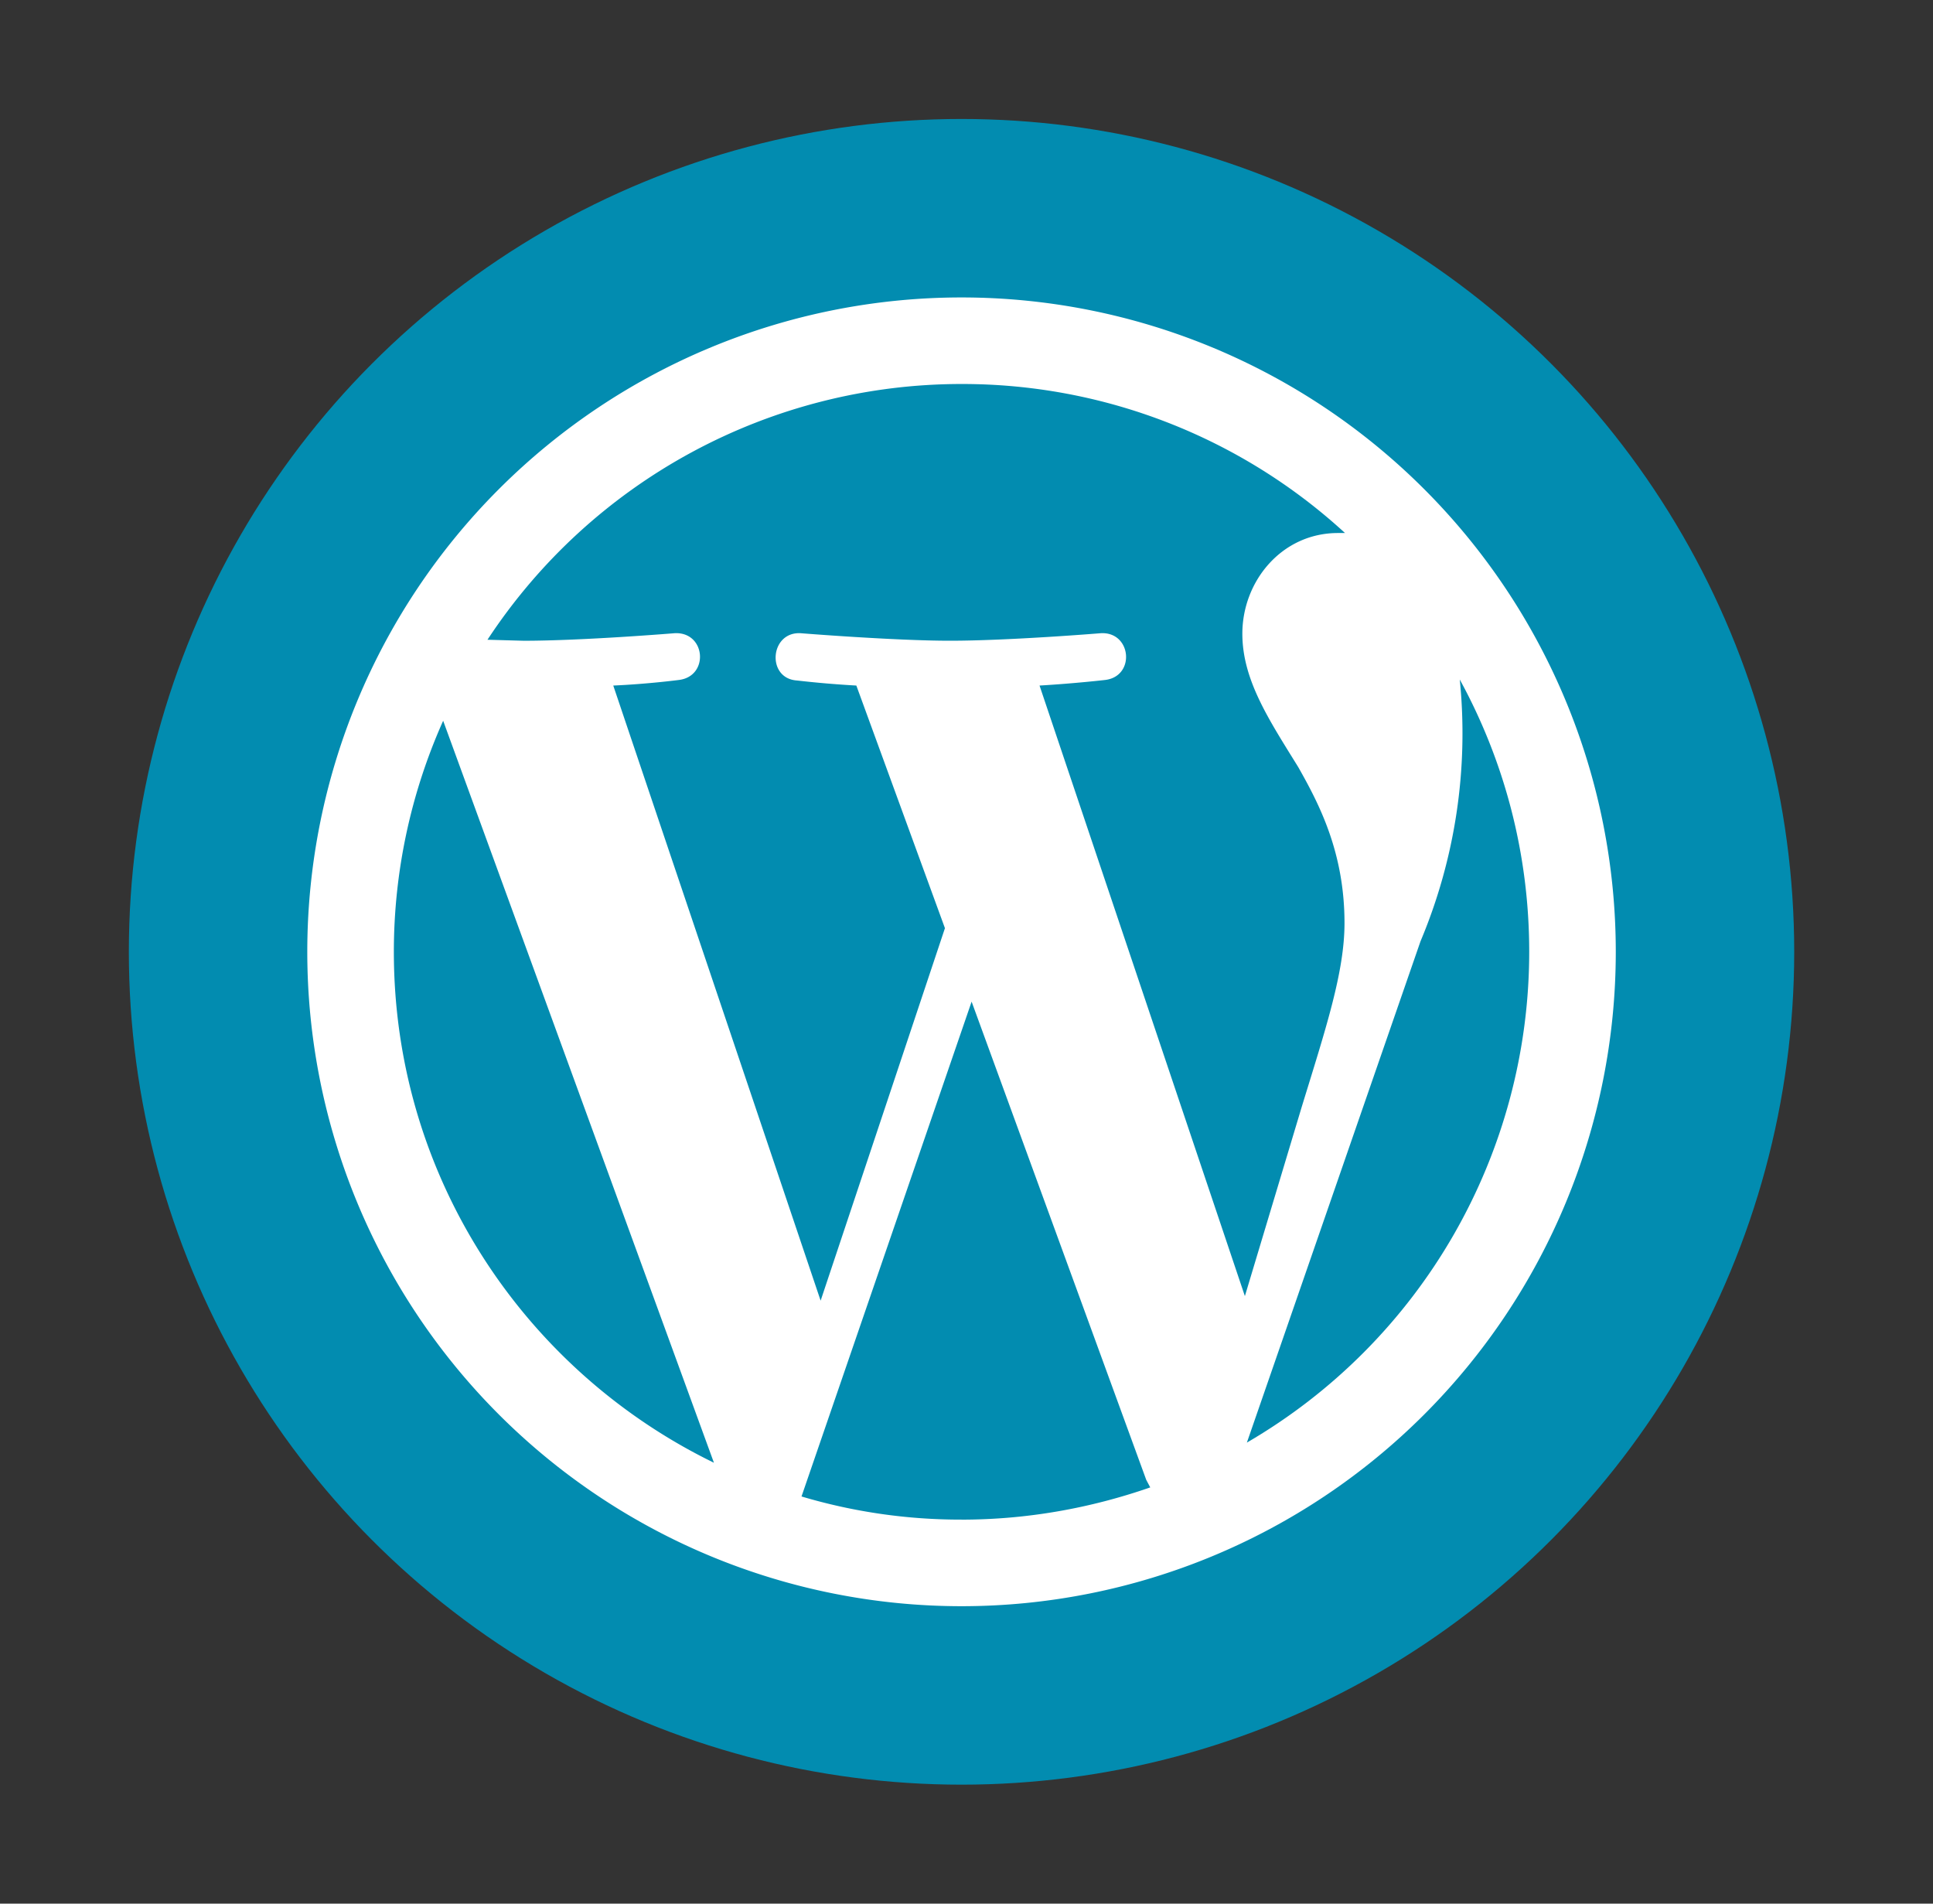
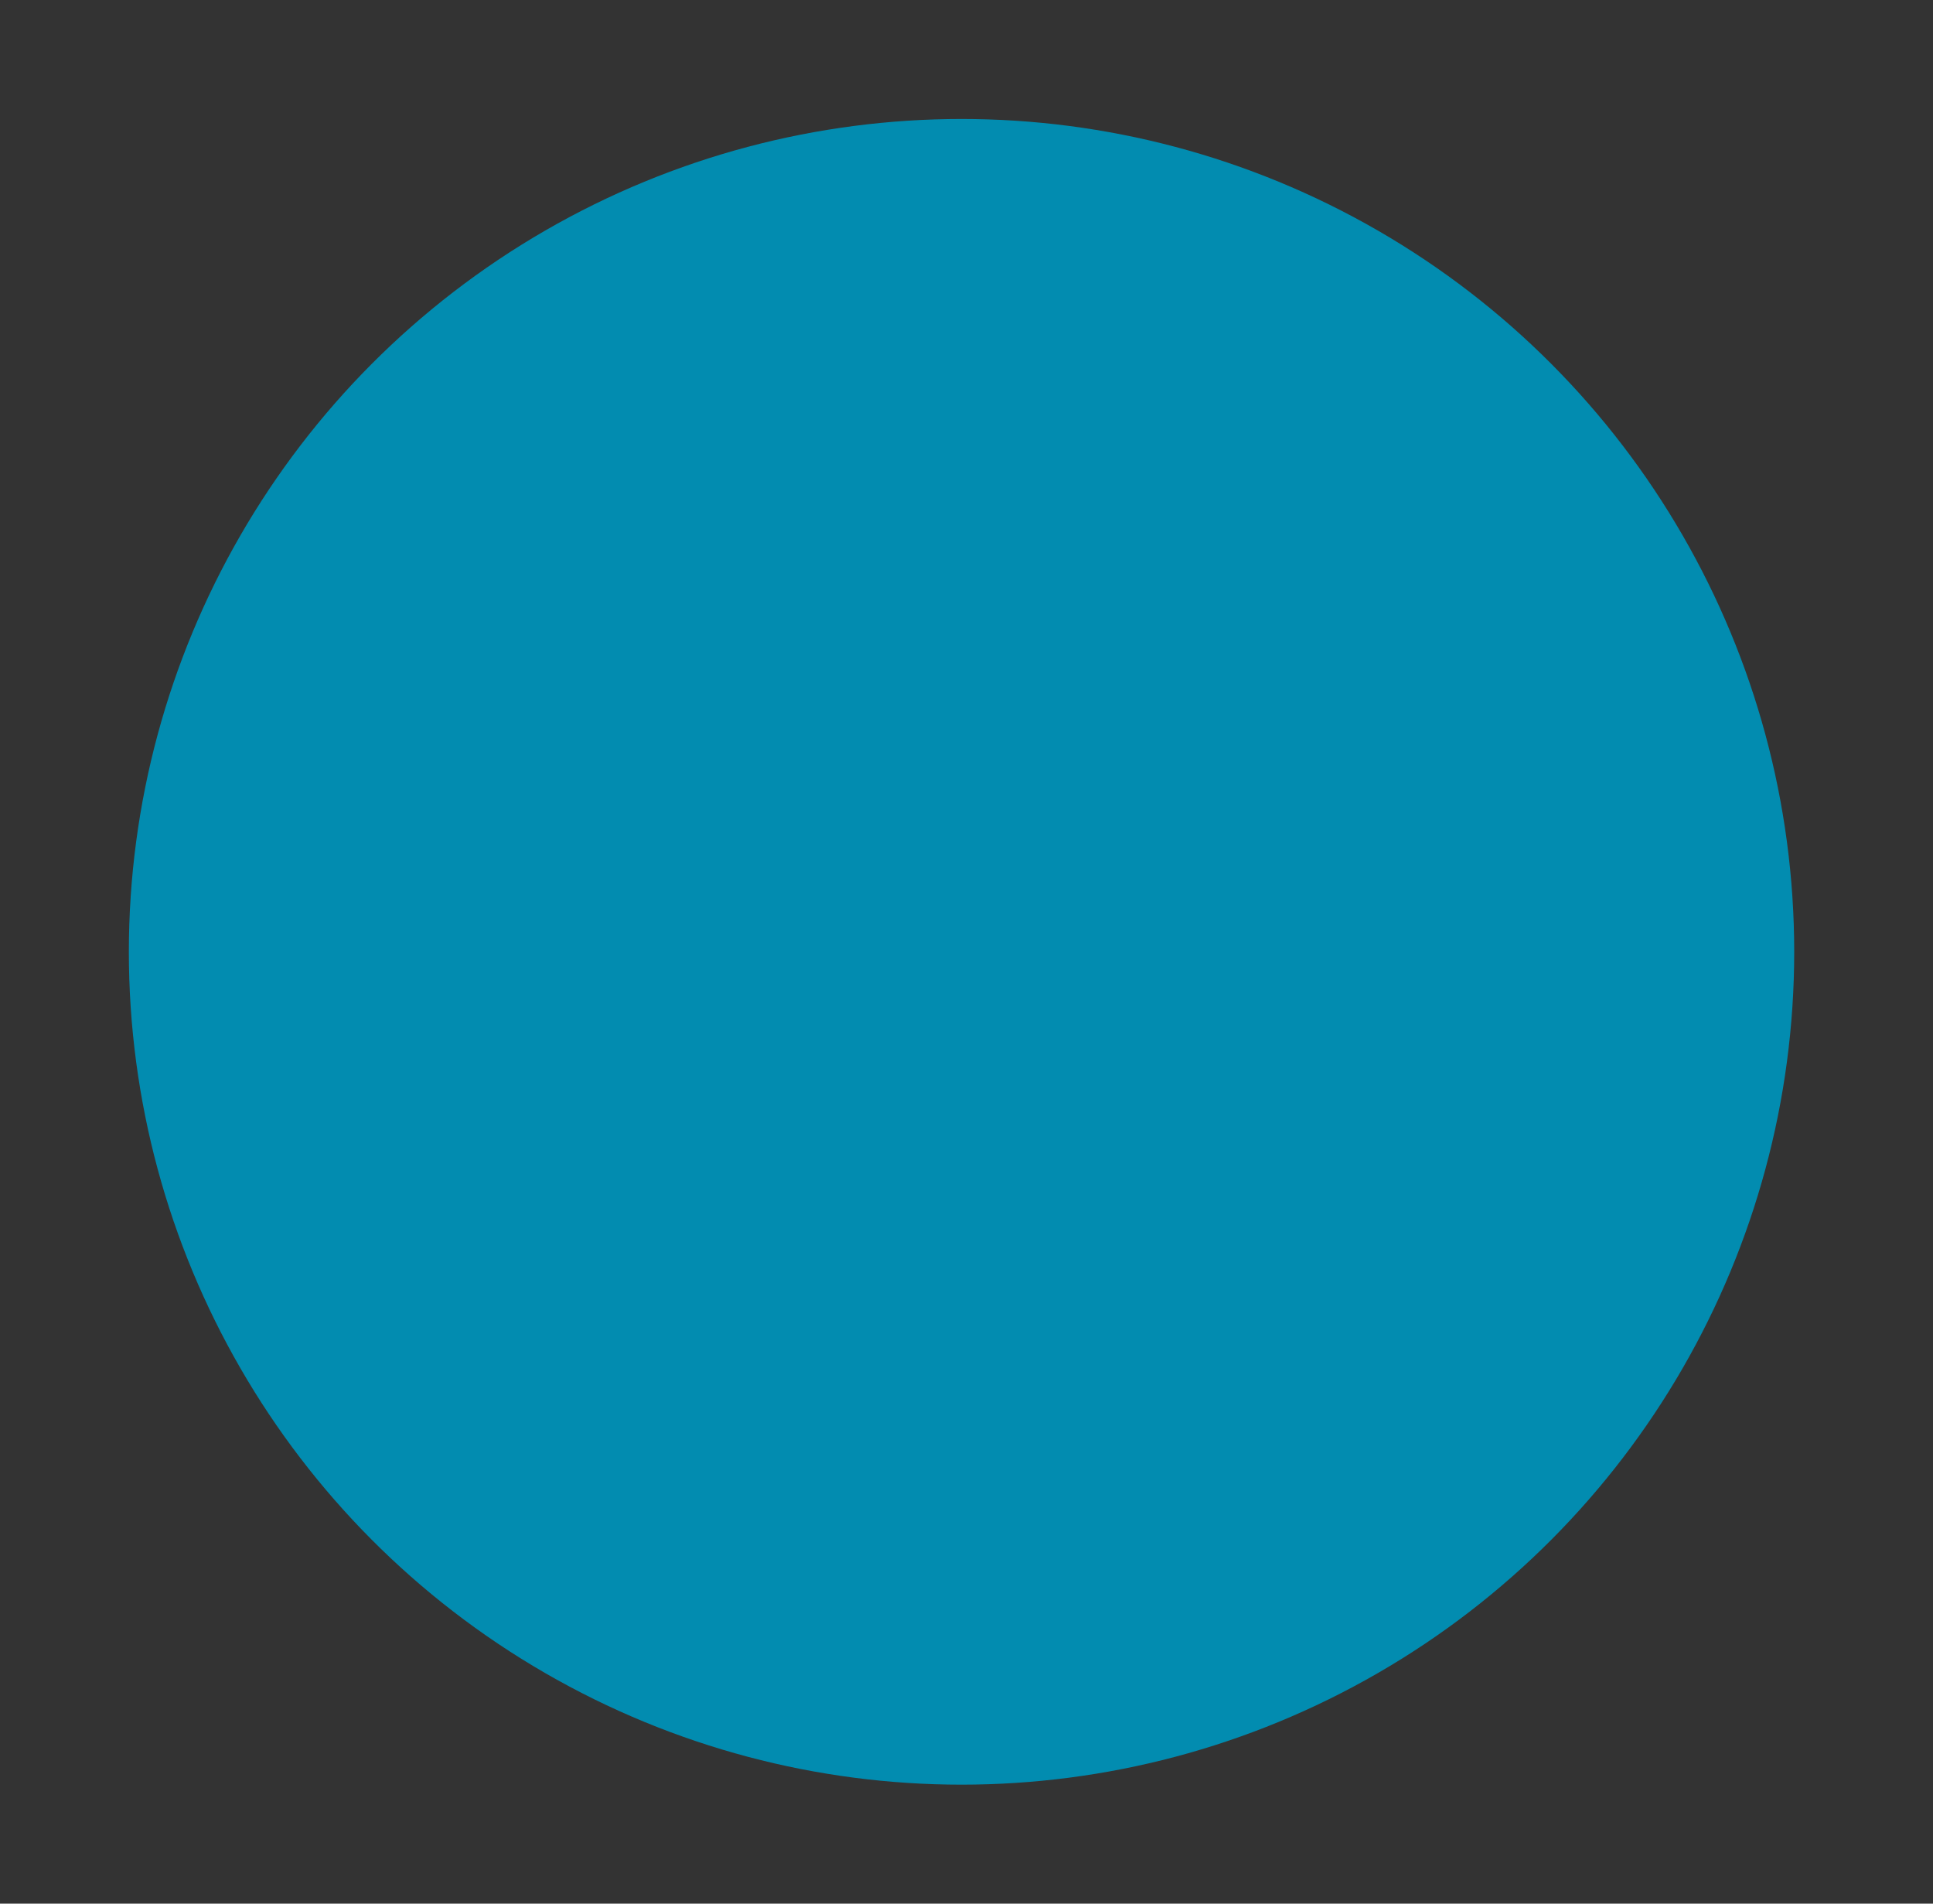
<svg xmlns="http://www.w3.org/2000/svg" width="65" height="64" viewBox="0 0 65 64" fill="none">
  <rect x="0" y="0" width="65" height="64" fill="#333333" stroke="none" />
  <circle cx="32.333" cy="32" r="28" fill="#028CB0" />
-   <path d="M13.244 32c0 7.565 4.4 14.08 10.763 17.177l-9.105-24.945A19.022 19.022 0 0013.244 32zm19.089 19.09c2.217 0 4.35-.39 6.346-1.084l-.135-.254-5.872-16.077-5.72 16.636a18.72 18.72 0 005.381.778zm2.623-28.042l6.905 20.527 1.912-6.363c.812-2.64 1.438-4.535 1.438-6.177 0-2.369-.846-3.994-1.556-5.246-.982-1.59-1.879-2.928-1.879-4.484 0-1.76 1.32-3.385 3.215-3.385h.237a19.021 19.021 0 00-12.895-5.01 19.072 19.072 0 00-15.941 8.598l1.218.034c1.997 0 5.077-.254 5.077-.254 1.05-.051 1.168 1.455.135 1.573 0 0-1.032.136-2.2.187l6.973 20.68 4.18-12.523-2.979-8.157a34.118 34.118 0 01-1.997-.17c-1.032-.067-.914-1.641.119-1.59 0 0 3.147.253 5.026.253 1.997 0 5.077-.253 5.077-.253 1.032-.051 1.167 1.455.135 1.573 0 0-1.032.119-2.2.187zM41.928 48.5A19.09 19.09 0 0051.422 32c0-3.317-.846-6.43-2.335-9.155a18.023 18.023 0 01-1.32 8.8L41.928 48.5zM32.333 54a22 22 0 110-44 22 22 0 010 44z" fill="#fff" />
</svg>